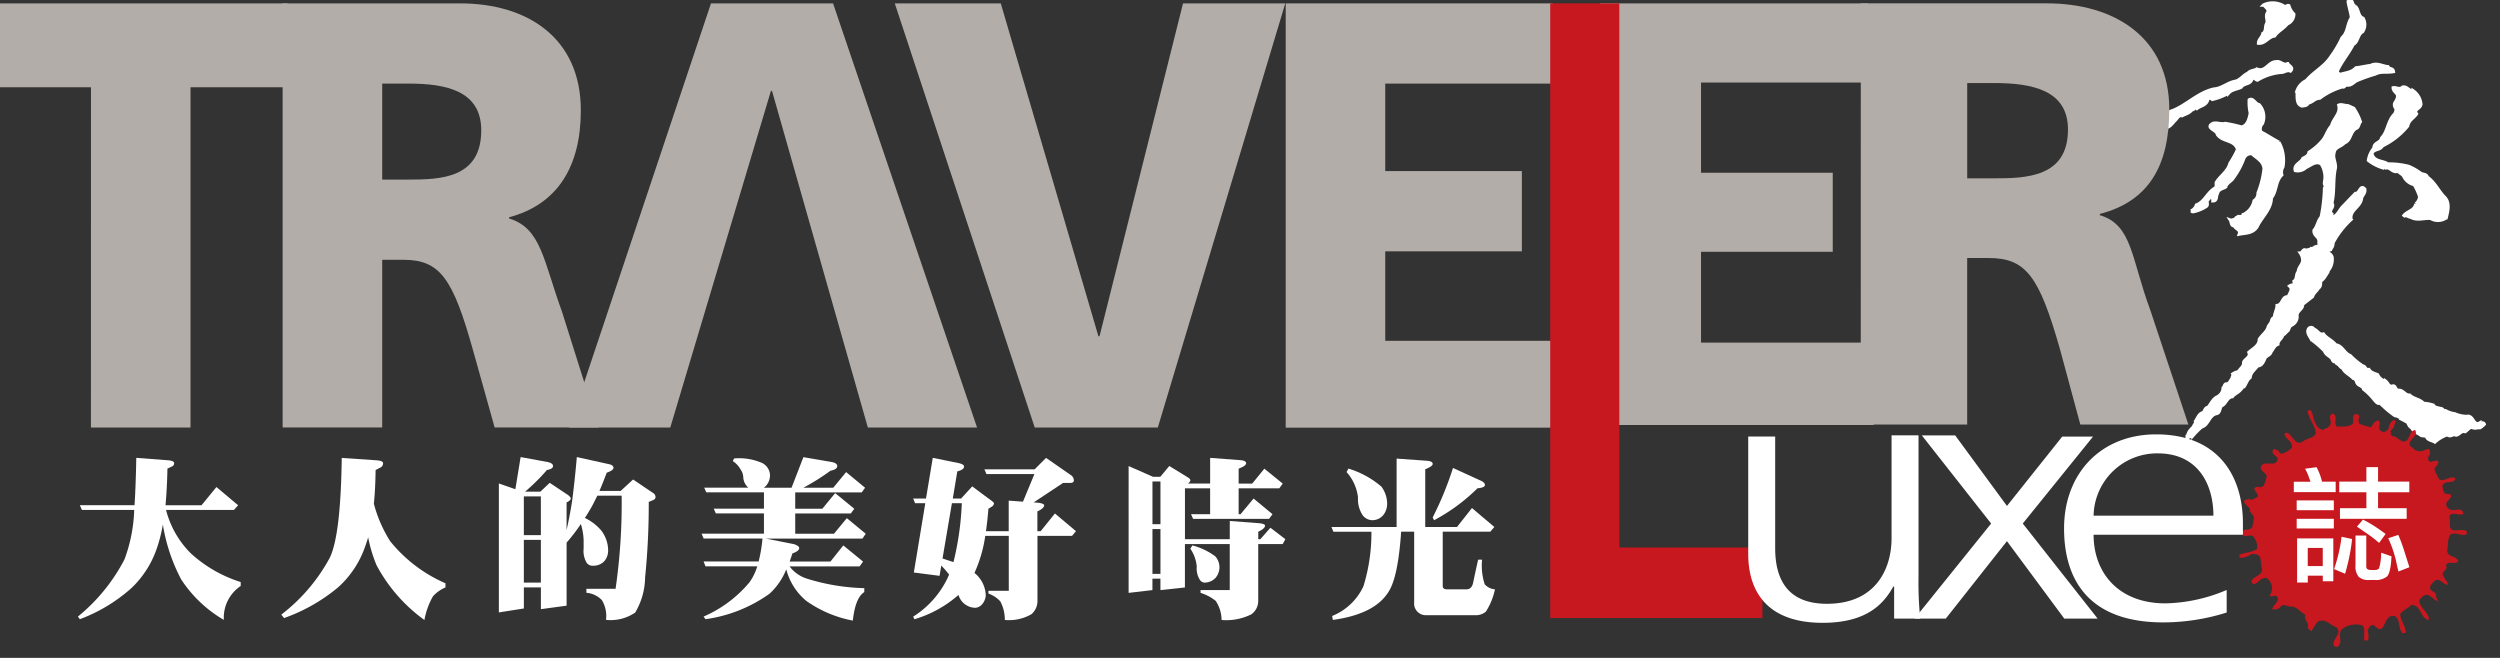
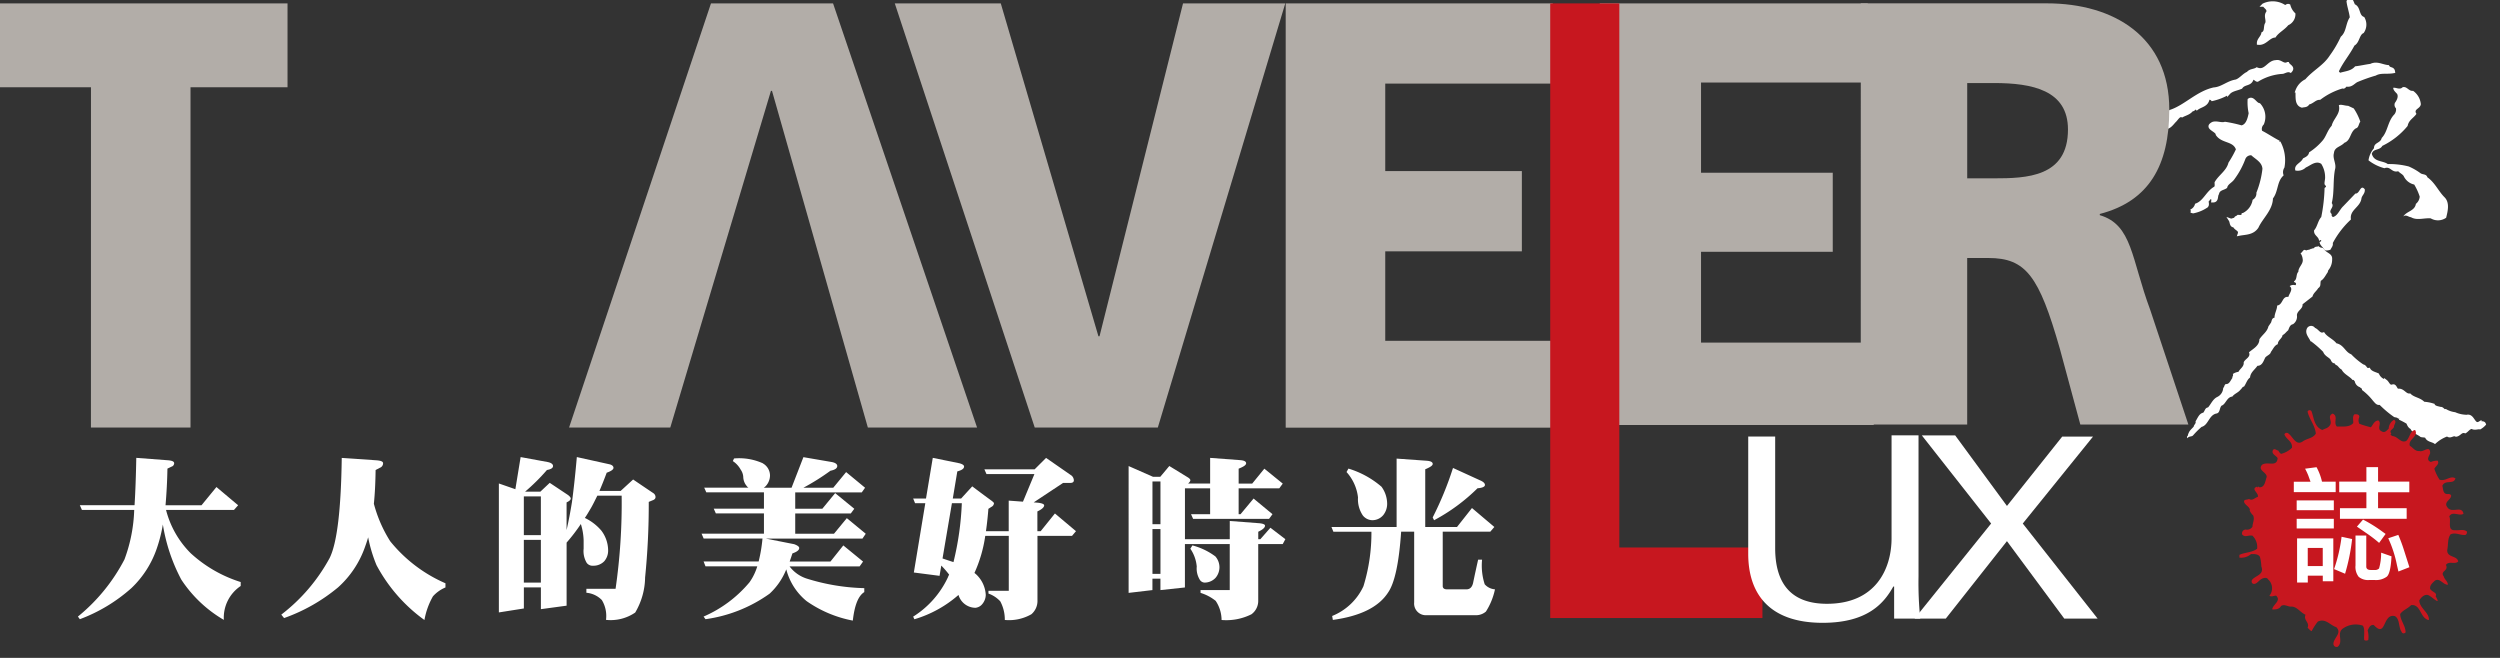
<svg xmlns="http://www.w3.org/2000/svg" viewBox="0 0 190 50">
  <rect x="0" y="0" width="190" height="50" fill="#333333" stroke="none" />
  <g data-name="Group 102">
    <g clip-path="url(#clip-path-7)" data-name="Group 101" transform="translate(-973.421 -2925.1)">
      <path fill="#fff" d="M1152.305 2925.534c.419.138.25.78.709.963a.968.968 0 0 1-.04 1.011c-.375.182-.337.78-.712.963-.377.736-.877 1.286-1.214 2.022 0 .136.128.229.211.275.418-.139.876-.139 1.214-.506.375-.044.755-.136 1.126-.182.46-.231.839.046 1.3.092.125.227.378.09.418.365-.5.092-.961-.044-1.38.185a12.741 12.741 0 0 0-1.419.505c-.253.137-.421.413-.8.321-.082.046-.165.229-.248.137a5.339 5.339 0 0 0-1.756.874c-.38 0-.546.321-.883.367-.082.227-.29.183-.457.227-.462-.136-.335-.732-.377-1.146a1.382 1.382 0 0 1 .712-.78c.585-.69 1.381-1.055 1.881-1.838a8.335 8.335 0 0 0 .837-1.422c.459-.413.377-1.055.709-1.516-.041-.412-.208-.869-.25-1.24.25-.319.3.138.42.323" data-name="Path 174" />
      <path fill="none" stroke="#fff" stroke-width=".256" d="M1152.305 2925.534c.419.138.25.78.709.963a.968.968 0 0 1-.04 1.011c-.375.182-.337.78-.712.963-.377.736-.877 1.286-1.214 2.022 0 .136.128.229.211.275.418-.139.876-.139 1.214-.506.375-.044.755-.136 1.126-.182.46-.231.839.046 1.3.092.125.227.378.09.418.365-.5.092-.961-.044-1.38.185a12.741 12.741 0 0 0-1.419.505c-.253.137-.421.413-.8.321-.082.046-.165.229-.248.137a5.339 5.339 0 0 0-1.756.874c-.38 0-.546.321-.883.367-.082.227-.29.183-.457.227-.462-.136-.335-.732-.377-1.146a1.382 1.382 0 0 1 .712-.78c.585-.69 1.381-1.055 1.881-1.838a8.335 8.335 0 0 0 .837-1.422c.459-.413.377-1.055.709-1.516-.041-.412-.208-.869-.25-1.24.249-.319.295.138.419.323Z" data-name="Path 175" />
      <path fill="#fff" d="M1147.369 2925.534a1.427 1.427 0 0 0 .378.642.79.79 0 0 1-.5.736c-.291.368-.712.55-.961.917-.46.046-.713.6-1.215.551 0-.276.292-.459.335-.734.253-.138.167-.461.253-.69.2-.274-.125-.642.125-.917.079-.276-.167-.367-.292-.553h-.041a1.613 1.613 0 0 1 1.631.14c.082 0 .165-.14.29-.092" data-name="Path 176" />
      <path fill="none" stroke="#fff" stroke-width=".256" d="M1147.369 2925.534a1.427 1.427 0 0 0 .378.642.79.79 0 0 1-.5.736c-.291.368-.712.55-.961.917-.46.046-.713.6-1.215.551 0-.276.292-.459.335-.734.253-.138.167-.461.253-.69.2-.274-.125-.642.125-.917.079-.276-.167-.367-.292-.553h-.041a1.613 1.613 0 0 1 1.631.14c.079 0 .162-.14.287-.092Z" data-name="Path 177" />
      <path fill="#fff" d="M1147.286 2929.941c.083.185.462.277.21.552-.21-.093-.416.044-.586.092a4.148 4.148 0 0 0-1.924.6c-.124 0-.251-.275-.417-.093-.125.46-.589.277-.836.644-.337.137-.713.183-.923.414a4.292 4.292 0 0 1-1.252.5c-.085-.092-.249-.14-.335-.048-.085.506-.542.506-.835.736-.169-.185-.21.139-.377.09-.21.277-.5.323-.754.462-.252-.094-.418.275-.585.413-.208.229-.459.6-.836.458-.168.367-.588.228-.794.507-.335-.186-.713-.048-1.089-.186l-.123-.183c.081-.092.291-.183.208-.367a1.915 1.915 0 0 0 1-.5c.166 0 .25.184.46.09.251-.227.667-.137.879-.55 1.129-.367 2.044-1.422 3.3-1.7.628-.044 1.047-.5 1.676-.6.334-.092.623-.5.916-.6.171-.231.462-.184.672-.321.669.273.879-.553 1.462-.553.336-.091.546.323.879.138" data-name="Path 178" />
      <path fill="none" stroke="#fff" stroke-width=".256" d="M1147.286 2929.941c.083.185.462.277.21.552-.21-.093-.416.044-.586.092a4.148 4.148 0 0 0-1.924.6c-.124 0-.251-.275-.417-.093-.125.46-.589.277-.836.644-.337.137-.713.183-.923.414a4.292 4.292 0 0 1-1.252.5c-.085-.092-.249-.14-.335-.048-.085.506-.542.506-.835.736-.169-.185-.21.139-.377.09-.21.277-.5.323-.754.462-.252-.094-.418.275-.585.413-.208.229-.459.6-.836.458-.168.367-.588.228-.794.507-.335-.186-.713-.048-1.089-.186l-.123-.183c.081-.092.291-.183.208-.367a1.915 1.915 0 0 0 1-.5c.166 0 .25.184.46.09.251-.227.667-.137.879-.55 1.129-.367 2.044-1.422 3.3-1.7.628-.044 1.047-.5 1.676-.6.334-.092.623-.5.916-.6.171-.231.462-.184.672-.321.669.273.879-.553 1.462-.553.34-.086.55.328.883.143Z" data-name="Path 179" />
      <path fill="#fff" d="M1156.821 2932.007a1.392 1.392 0 0 1 .584 1.011c-.041.365-.584.365-.334.734-.208.321-.585.46-.67.919a5.7 5.7 0 0 1-1.923 1.515c-.206.367-.67.184-.8.6.167.643.838.507 1.213.782a6 6 0 0 1 1.59.182 4.437 4.437 0 0 1 .878.5c.166.14.459.048.542.323.586.415.84 1.057 1.3 1.514.417.414.251 1.058.127 1.561a1.077 1.077 0 0 1-1.171.047c-.5-.047-1.05.184-1.507-.089-.167 0-.377-.233-.583-.048.248-.413.878-.413.961-.965a.772.772 0 0 0 .291-.55 4.375 4.375 0 0 0-.418-.918 1.152 1.152 0 0 1-.8-.644c-.081-.137-.294-.231-.418-.367-.5.136-.584-.413-1.044-.229a3.346 3.346 0 0 1-1.212-.6 1.8 1.8 0 0 1 .416-.919c0-.459.5-.369.588-.782.458-.459.458-1.284.961-1.79a.586.586 0 0 0 .124-.459.379.379 0 0 1-.083-.413c.127-.183.292-.459.166-.688-.124-.139-.292-.277-.292-.46.209-.046.5.183.713-.046.334-.092.459.321.794.275" data-name="Path 180" />
-       <path fill="none" stroke="#fff" stroke-width=".256" d="M1156.821 2932.007a1.392 1.392 0 0 1 .584 1.011c-.041.365-.584.365-.334.734-.208.321-.585.46-.67.919a5.7 5.7 0 0 1-1.923 1.515c-.206.367-.67.184-.8.6.167.643.838.507 1.213.782a6 6 0 0 1 1.59.182 4.437 4.437 0 0 1 .878.5c.166.14.459.048.542.323.586.415.84 1.057 1.3 1.514.417.414.251 1.058.127 1.561a1.077 1.077 0 0 1-1.171.047c-.5-.047-1.05.184-1.507-.089-.167 0-.377-.233-.583-.048.248-.413.878-.413.961-.965a.772.772 0 0 0 .291-.55 4.375 4.375 0 0 0-.418-.918 1.152 1.152 0 0 1-.8-.644c-.081-.137-.294-.231-.418-.367-.5.136-.584-.413-1.044-.229a3.346 3.346 0 0 1-1.212-.6 1.8 1.8 0 0 1 .416-.919c0-.459.5-.369.588-.782.458-.459.458-1.284.961-1.79a.586.586 0 0 0 .124-.459.379.379 0 0 1-.083-.413c.127-.183.292-.459.166-.688-.124-.139-.292-.277-.292-.46.209-.046.5.183.713-.046.341-.088.466.325.801.279Z" data-name="Path 181" />
      <path fill="#fff" d="M1145.112 2933.063a1.363 1.363 0 0 1 .249 1.424.591.591 0 0 0-.124.642c.461.231.919.55 1.378.781a2.845 2.845 0 0 1 .3 1.881.747.747 0 0 0-.083.6c-.5.5-.378 1.24-.794 1.745 0 .871-.753 1.471-1.089 2.205-.333.5-.876.457-1.337.548.125-.367-.294-.367-.375-.642-.255.046-.212-.273-.3-.413.125.046.337-.137.378 0 .044 0 .083 0 .083-.045-.164-.14.044-.14.127-.23.167 0 .333.048.375-.137a1.483 1.483 0 0 0 .836-1.057.678.678 0 0 0 .3-.6 6.988 6.988 0 0 0 .459-1.837c-.041-.6-.588-.827-.919-1.148a.578.578 0 0 0-.63.367 6.032 6.032 0 0 1-.792 1.469c-.17.275-.5.369-.586.688-.208.14-.547.14-.626.508-.129.184 0 .549-.335.549a.36.36 0 0 0-.085-.277c-.206 0-.251.185-.377.277 0 .138.084.321-.045.413a2.756 2.756 0 0 1-1 .413l-.167-.045a.736.736 0 0 0 .419-.46c.625-.229.837-.963 1.422-1.286.124-.092.083-.274.083-.411.293-.506.877-.827 1.046-1.47a8.35 8.35 0 0 0 .584-1.056c-.248-.782-1.127-.551-1.545-1.149 0-.323-.965-.5-.335-.825.291-.092.628.091.921 0a10.142 10.142 0 0 1 1.25.275c.464-.092.588-.644.672-1.057a3.8 3.8 0 0 1-.084-1.009c.291-.185.458.321.753.367" data-name="Path 182" />
      <path fill="none" stroke="#fff" stroke-width=".256" d="M1145.112 2933.063a1.363 1.363 0 0 1 .249 1.424.591.591 0 0 0-.124.642c.461.231.919.55 1.378.781a2.845 2.845 0 0 1 .3 1.881.747.747 0 0 0-.083.6c-.5.5-.378 1.24-.794 1.745 0 .871-.753 1.471-1.089 2.205-.333.5-.876.457-1.337.548.125-.367-.294-.367-.375-.642-.255.046-.212-.273-.3-.413.125.046.337-.137.378 0 .044 0 .083 0 .083-.045-.164-.14.044-.14.127-.23.167 0 .333.048.375-.137a1.483 1.483 0 0 0 .836-1.057.678.678 0 0 0 .3-.6 6.988 6.988 0 0 0 .459-1.837c-.041-.6-.588-.827-.919-1.148a.578.578 0 0 0-.63.367 6.032 6.032 0 0 1-.792 1.469c-.17.275-.5.369-.586.688-.208.14-.547.14-.626.508-.129.184 0 .549-.335.549a.36.36 0 0 0-.085-.277c-.206 0-.251.185-.377.277 0 .138.084.321-.045.413a2.756 2.756 0 0 1-1 .413l-.167-.045a.736.736 0 0 0 .419-.46c.625-.229.837-.963 1.422-1.286.124-.092.083-.274.083-.411.293-.506.877-.827 1.046-1.47a8.35 8.35 0 0 0 .584-1.056c-.248-.782-1.127-.551-1.545-1.149 0-.323-.965-.5-.335-.825.291-.092.628.091.921 0a10.142 10.142 0 0 1 1.25.275c.464-.092.588-.644.672-1.057a3.8 3.8 0 0 1-.084-1.009c.284-.183.451.323.746.369Z" data-name="Path 183" />
      <path fill="#fff" d="M1152.305 2933.339a4.239 4.239 0 0 1 .5 1.011c-.122.137-.122.458-.33.5-.463.277-.379.921-.879 1.1-.292.319-.755.319-.794.78-.125.412.206.827.082 1.238-.167.827-.043 1.747-.25 2.57.25.323-.335.553 0 .828-.043.139.043.185.083.233.375-.094.5-.554.794-.83l.921-.961c.335.044.373-.736.711-.323.042.323-.21.457-.25.688-.088.688-.923.872-.8 1.607a6.7 6.7 0 0 0-1.379 1.791c.042.229-.126.367-.169.5a.743.743 0 0 1-.457.047c-.084-.229-.376-.367-.376-.642 0 0 .124 0 .124-.093-.087-.092-.124 0-.166.046 0-.366-.421-.413-.378-.824.25-.276.292-.736.544-1.009a12.672 12.672 0 0 0 .252-2.207c.041-.044.167-.092.081-.182-.165-.092-.04-.369-.04-.6a1.9 1.9 0 0 0-.293-1.055c-.42-.275-.834.138-1.169.275a.886.886 0 0 1-.8.23c-.123-.461.421-.551.584-.92.17-.089.42-.183.461-.458a4.575 4.575 0 0 0 1.006-.872c.291-.323.375-.781.71-1.148.125-.552.71-.919.544-1.561.166-.092.459.044.709.044Z" data-name="Path 184" />
-       <path fill="none" stroke="#fff" stroke-width=".256" d="M1152.305 2933.339a4.239 4.239 0 0 1 .5 1.011c-.122.137-.122.458-.33.5-.463.277-.379.921-.879 1.1-.292.319-.755.319-.794.78-.125.412.206.827.082 1.238-.167.827-.043 1.747-.25 2.57.25.323-.335.553 0 .828-.043.139.043.185.083.233.375-.094.5-.554.794-.83l.921-.961c.335.044.373-.736.711-.323.042.323-.21.457-.25.688-.088.688-.923.872-.8 1.607a6.7 6.7 0 0 0-1.379 1.791c.042.229-.126.367-.169.5a.743.743 0 0 1-.457.047c-.084-.229-.376-.367-.376-.642 0 0 .124 0 .124-.093-.087-.092-.124 0-.166.046 0-.366-.421-.413-.378-.824.25-.276.292-.736.544-1.009a12.672 12.672 0 0 0 .252-2.207c.041-.044.167-.092.081-.182-.165-.092-.04-.369-.04-.6a1.9 1.9 0 0 0-.293-1.055c-.42-.275-.834.138-1.169.275a.886.886 0 0 1-.8.23c-.123-.461.421-.551.584-.92.17-.089.42-.183.461-.458a4.575 4.575 0 0 0 1.006-.872c.291-.323.375-.781.71-1.148.125-.552.71-.919.544-1.561.166-.092.459.044.709.044Z" data-name="Path 185" />
      <path fill="#fff" d="M1149.609 2947c.229-.164.131-.328.194-.559.235-.131.365-.427.528-.656l.033-.133a1.278 1.278 0 0 0 .3-.857c.034-.461-.494-.461-.659-.824-.133-.063-.263-.03-.362-.162-.132.065-.3 0-.362.162-.1-.03-.166.067-.231.035-.1.1-.263.066-.363.133-.23-.168-.261.164-.427.2a.982.982 0 0 1 .166.461c.063.363-.33.593-.33.956-.2.2-.067.559-.33.723 0 .1.1.067.134.133a.114.114 0 0 1-.035.165.51.51 0 0 0-.429.064l.035.035c.23.23-.065.524-.134.789-.494-.065-.4.593-.854.658 0 .3-.2.593-.2.922-.2.032-.2.2-.261.364-.067.1-.134.2-.2.294-.1.429-.46.625-.689.988 0 .494-.5.725-.791.987.166.365-.3.493-.4.758.034.33-.262.461-.4.725a.953.953 0 0 0-.425.164c.064.133-.069.2-.033.3-.136.164-.231.494-.5.462-.131.063-.1.231-.2.294a.8.8 0 0 1-.46.692c-.33.164-.461.527-.69.79-.229.034-.229.231-.363.4-.33.066-.429.429-.591.658.065.166-.132.265-.132.394-.133.164-.33.3-.4.527-.065.069 0 .166-.1.2 0 .064-.033.129.034.161.065-.161.293-.1.4-.2a6.477 6.477 0 0 1 .658-.658c.526-.132.556-.921 1.15-1.021.263-.066.2-.4.364-.591.328-.1.4-.66.824-.692.164-.231.458-.3.622-.529.1-.065.136-.229.265-.229.166-.23.229-.528.46-.692.034-.4.362-.591.56-.889.363 0 .462-.362.594-.625.131-.164.4-.229.429-.428.162-.2.261-.494.526-.591 0-.3.328-.429.363-.692.164-.067.259-.231.425-.363.069-.164.134-.427.364-.461a.7.7 0 0 0 .3-.693c.032-.36.46-.459.429-.822l.756-.591c.066-.265.295-.4.429-.628" data-name="Path 186" />
-       <path fill="none" stroke="#fff" stroke-width=".256" d="M1149.609 2947c.229-.164.131-.328.194-.559.235-.131.365-.427.528-.656l.033-.133a1.278 1.278 0 0 0 .3-.857c.034-.461-.494-.461-.659-.824-.133-.063-.263-.03-.362-.162-.132.065-.3 0-.362.162-.1-.03-.166.067-.231.035-.1.1-.263.066-.363.133-.23-.168-.261.164-.427.2a.982.982 0 0 1 .166.461c.063.363-.33.593-.33.956-.2.2-.067.559-.33.723 0 .1.1.067.134.133a.114.114 0 0 1-.035.165.51.51 0 0 0-.429.064l.035.035c.23.23-.065.524-.134.789-.494-.065-.4.593-.854.658 0 .3-.2.593-.2.922-.2.032-.2.2-.261.364-.067.1-.134.2-.2.294-.1.429-.46.625-.689.988 0 .494-.5.725-.791.987.166.365-.3.493-.4.758.034.33-.262.461-.4.725a.953.953 0 0 0-.425.164c.064.133-.069.2-.033.3-.136.164-.231.494-.5.462-.131.063-.1.231-.2.294a.8.8 0 0 1-.46.692c-.33.164-.461.527-.69.79-.229.034-.229.231-.363.4-.33.066-.429.429-.591.658.065.166-.132.265-.132.394-.133.164-.33.3-.4.527-.065.069 0 .166-.1.2 0 .064-.033.129.034.161.065-.161.293-.1.4-.2a6.477 6.477 0 0 1 .658-.658c.526-.132.556-.921 1.15-1.021.263-.066.2-.4.364-.591.328-.1.4-.66.824-.692.164-.231.458-.3.622-.529.1-.065.136-.229.265-.229.166-.23.229-.528.46-.692.034-.4.362-.591.56-.889.363 0 .462-.362.594-.625.131-.164.4-.229.429-.428.162-.2.261-.494.526-.591 0-.3.328-.429.363-.692.164-.067.259-.231.425-.363.069-.164.134-.427.364-.461a.7.7 0 0 0 .3-.693c.032-.36.46-.459.429-.822l.756-.591c.075-.268.304-.398.438-.636Z" data-name="Path 187" />
      <path fill="#fff" d="M1161.887 2957.246c-.494.3-.494-.625-.988-.494a2.373 2.373 0 0 1-.921-.2 1.854 1.854 0 0 1-.691-.233c-.164.064-.23-.2-.394-.164-.2-.065-.428-.065-.562-.264a2.948 2.948 0 0 0-.724-.133c-.293-.328-.756-.328-1.053-.624-.363.032-.5-.429-.887-.36-.2-.035-.2-.4-.4-.33-.3.1-.362-.233-.526-.361a.886.886 0 0 1-.626-.5c-.231-.1-.528-.164-.66-.394-.263.064-.263-.264-.46-.264a5.626 5.626 0 0 1-.956-.791c-.491-.2-.59-.756-1.117-.822-.23-.33-.694-.494-.923-.823-.33.1-.462-.3-.723-.362a.232.232 0 0 0-.4-.032c-.164.295.1.558.229.82a7.856 7.856 0 0 1 .988.858c.1.33.494.4.594.658.029.065.1.2.2.132.034.065.1.1.133.164.2.065.261.3.462.362.13.33.556.494.786.757.135 0 .135.1.235.164a.453.453 0 0 0 .328.4c.1.1.228.129.228.263a4.622 4.622 0 0 1 .824.824c.1.095.231.326.428.229a7.744 7.744 0 0 0 1.121.953c.13.033.294.033.363.2a5.661 5.661 0 0 1 .623.33c.067.164.132.328.3.394.133.328.5.4.725.592.132.036.3 0 .4.1.1.265.427.265.627.394a2.8 2.8 0 0 1 .952-.558c.231.229.4-.1.662.032.261-.032.36-.362.69-.263.164-.1.294-.33.524-.33.2.132.428 0 .594.034a1.413 1.413 0 0 0 .33-.265c-.035-.129-.2-.1-.33-.1" data-name="Path 188" />
      <path fill="none" stroke="#fff" stroke-width=".256" d="M1161.887 2957.246c-.494.3-.494-.625-.988-.494a2.373 2.373 0 0 1-.921-.2 1.854 1.854 0 0 1-.691-.233c-.164.064-.23-.2-.394-.164-.2-.065-.428-.065-.562-.264a2.948 2.948 0 0 0-.724-.133c-.293-.328-.756-.328-1.053-.624-.363.032-.5-.429-.887-.36-.2-.035-.2-.4-.4-.33-.3.1-.362-.233-.526-.361a.886.886 0 0 1-.626-.5c-.231-.1-.528-.164-.66-.394-.263.064-.263-.264-.46-.264a5.626 5.626 0 0 1-.956-.791c-.491-.2-.59-.756-1.117-.822-.23-.33-.694-.494-.923-.823-.33.1-.462-.3-.723-.362a.232.232 0 0 0-.4-.032c-.164.295.1.558.229.82a7.856 7.856 0 0 1 .988.858c.1.33.494.4.594.658.029.065.1.2.2.132.034.065.1.1.133.164.2.065.261.3.462.362.13.33.556.494.786.757.135 0 .135.1.235.164a.453.453 0 0 0 .328.4c.1.1.228.129.228.263a4.622 4.622 0 0 1 .824.824c.1.095.231.326.428.229a7.744 7.744 0 0 0 1.121.953c.13.033.294.033.363.2a5.661 5.661 0 0 1 .623.33c.067.164.132.328.3.394.133.328.5.4.725.592.132.036.3 0 .4.1.1.265.427.265.627.394a2.8 2.8 0 0 1 .952-.558c.231.229.4-.1.662.032.261-.032.36-.362.69-.263.164-.1.294-.33.524-.33.2.132.428 0 .594.034a1.413 1.413 0 0 0 .33-.265c-.04-.125-.201-.093-.335-.093Z" data-name="Path 189" />
      <path fill="#c7171f" d="M1149.93 2957.773c.189-.107.427-.127.565-.356.22-.3-.246-.681.209-.884.456.2.03.669.318.984.436-.01.96.07 1.24-.258.039-.149-.092-.514.1-.672.168-.014.378 0 .367.205a.589.589 0 0 0 0 .515 8.524 8.524 0 0 0 .882.267c.18-.224.249-.491.567-.522.294.249-.18.636.259.834.226.137.367-.053.524-.209a.814.814 0 0 1 .405-.672c.239.136 0 .345 0 .512-.019.2-.427.286-.2.529-.148.088.03.162.1.2.383.018.623.564 1.029.365.279-.257.279-.762.672-.833.3.508-.552.7-.4 1.2.235.138.4.434.723.4.307.122.784-.472.822.11.029.178-.4.555.06.725a1.09 1.09 0 0 1 .517-.1c.138.277-.15.386-.257.616a3.365 3.365 0 0 0 .4.831c.48.139.8-.346 1.2-.108-.109.506-.792.069-.993.573.072.23.032.6.37.625.129-.018.295 0 .3.148-.048.3-.572.467-.3.834.323.544 1.106-.16 1.237.514-.3.217-.863-.247-1.08.21.18.337-.208 1.09.466 1.039.3.03.642-.1.872.1a.24.24 0 0 1-.1.258c-.414.051-.712-.215-1.138-.047-.248.335-.166.795-.254 1.189-.042.6.761.414.831.88-.248.249-.716-.067-.931.259.238.466-.487.457-.161.88.05.231.307.36.307.627-.377 0-.584-.535-.981-.316-.178.176-.405.346-.367.624.12.246.577.286.417.565.515.88-.4-.109-.626-.1-.267-.032-.48.2-.613.413.007.6.784.935.725 1.5-.684-.136-.589-1.228-1.349-1.138-.256.275-.593.354-.831.674.016.513.413.882.413 1.4-.12.118-.258.088-.307-.049-.247-.357-.117-.981-.514-1.191-.954-.217-.633 1.725-1.6.674-.277-.029-.367.218-.464.418a1.692 1.692 0 0 1 .046.725.29.29 0 0 1-.305 0c-.043-.3.084-.856-.111-1.092a1.687 1.687 0 0 0-1.495.21c-.538.363.069 1.009-.418 1.4a.243.243 0 0 1-.317-.21c-.009-.464.693-.822.212-1.286-.471-.148-.817-.7-1.4-.418a4.556 4.556 0 0 0-.468.725c-.146-.067-.176-.15-.307-.259.18-.424-.337-.552-.157-.988-.425-.191-.672-.667-1.137-.618-.249-.019-.477-.2-.726-.049-.137.279-.478.266-.673.261.075-.409.7-.638.307-1.042-.179-.015-.355.118-.516 0a.9.9 0 0 0-.1-1.241c-.087-.169-.339-.118-.466-.047-.247.106-.446.513-.723.354a.218.218 0 0 1 0-.307c.277-.3.912-.367.674-.991a2.994 2.994 0 0 0-.106-.722c-.124-.218-.418-.218-.678-.208a1.139 1.139 0 0 1-.882.267v-.21c.429-.2.962-.168 1.348-.464a1.193 1.193 0 0 0-.356-.992c-.318-.07-.563.17-.785-.1a.29.29 0 0 1 .261-.367.505.505 0 0 0 .524-.209c.01-.3.187-.575.049-.873a.958.958 0 0 1-.256-.365c.076-.229-.368-.427-.418-.625-.079-.252.249-.169.358-.257.267.176.454-.1.674-.15.1-.316-.577-.6-.051-.783.051.171.111-.117.161.051.427.028.455-.485.564-.775.037-.375-.714-.5-.358-.931.416-.3 1.14.219 1.191-.515-.122-.2-.464-.288-.371-.575.113-.228.281 0 .42 0a.7.7 0 0 0 .208.256 1.786 1.786 0 0 0 .831-.464c.062-.5-.464-.645-.573-1.031a.2.2 0 0 1 .316-.046c.349.263.575.988 1.129.56.317-.2.744-.215.942-.56-.058-.629-.494-1.083-.625-1.67a.162.162 0 0 1 .307 0c.182.506.2 1.17.833 1.4" data-name="Path 190" />
      <path fill="#fff" d="M1155.7 2968.535a23.163 23.163 0 0 0-.108-.47 8.931 8.931 0 0 0-.665-2.058l.766-.256a12.576 12.576 0 0 1 .443 1.2l.4 1.258Zm-1.466-2.174a9.143 9.143 0 0 0-.87-.675l-.817-.563.464-.535a11.033 11.033 0 0 1 1.45.9c.069.051.157.113.267.191Zm-.976-.561v2.391c.02.153.134.227.336.227h.276a.439.439 0 0 0 .359-.115 4.2 4.2 0 0 0 .158-1.2l.789.277c-.044.859-.162 1.372-.355 1.543a1.388 1.388 0 0 1-.929.258h-.411a1.1 1.1 0 0 1-.8-.243 1.218 1.218 0 0 1-.241-.865v-2.273Zm-2-1.27v-.806h2.009v-1.212h-2.064v-.81h2.064v-1.1h.887v1.1h2.375v.81h-2.375v1.212h2.174v.806Zm.924 1.537a15.191 15.191 0 0 1-.535 2.637l-.836-.353a11.945 11.945 0 0 0 .57-2.457Zm-2.232.677h-1.14v1.38h1.14Zm-1.951-.723h2.754v3.255h-.8v-.427h-1.139v.524H1148Zm-.03-1.491h2.823v.734h-2.823Zm0-1.4h2.823v.744h-2.823Zm2.964-.626h-3.182v-.792h1.27l-.175-.485a5.235 5.235 0 0 0-.238-.506l.87-.115a4.3 4.3 0 0 1 .391 1 .541.541 0 0 0 .027.1h1.037Z" data-name="Path 191" />
    </g>
  </g>
  <g data-name="Group 104">
    <g clip-path="url(#clip-path-21)" data-name="Group 103" transform="translate(-973.421 -2925.1)">
      <path fill="#b2ada8" d="M980.335 2931.73h-6.914v-6.372h21.852v6.372H987.9v25.86h-7.568Z" data-name="Path 192" />
    </g>
  </g>
  <g data-name="Group 106">
    <g clip-path="url(#clip-path-7)" data-name="Group 105" transform="translate(-973.421 -2925.1)">
-       <path fill="#b2ada8" d="M1002.469 2938.748h1.995c2.441 0 5.532-.092 5.532-3.74 0-3-2.644-3.555-5.532-3.555h-1.995Zm-7.568-13.39h13.508c5.046 0 9.155 2.584 9.155 8.127 0 4.294-1.79 7.156-5.452 8.126v.093c2.443.739 2.6 3.186 4.029 7.11l2.767 8.776h-7.894l-1.628-5.82c-1.547-5.541-2.523-6.927-5.33-6.927h-1.587v12.747H994.9Z" data-name="Path 193" />
-     </g>
+       </g>
  </g>
  <g data-name="Group 108">
    <g fill="#b2ada8" clip-path="url(#clip-path-21)" data-name="Group 107" transform="translate(-973.421 -2925.1)">
      <path d="M1041.425 2925.358h8.055l7.422 25.3h.082l6.347-25.3h7.771l-9.685 32.232h-9.357Z" data-name="Path 194" />
      <path d="M1071.134 2925.358h20.295v6.095H1078.7v6.649h10.382v6.1H1078.7v6.8h12.9v6.6h-20.466Z" data-name="Path 195" />
      <path d="M1095 2925.358h20.37v6.012h-12.671v6.857h10.011v6.012h-10.011v6.9h13.125v6.26H1095Z" data-name="Path 196" />
      <path d="M1039.377 2957.59h8.3l-10.944-32.232h-9.278l-10.784 32.232h7.692l7.649-25.583h.081Z" data-name="Path 197" />
    </g>
  </g>
  <g data-name="Group 110">
    <g clip-path="url(#clip-path-7)" data-name="Group 109" transform="translate(-973.421 -2925.1)">
      <path fill="#b2ada8" d="M1122.929 2938.654h2.026c2.484 0 5.632-.09 5.632-3.713 0-2.98-2.693-3.53-5.632-3.53h-2.026Zm-8.089-13.3h14.132c5.134 0 9.315 2.569 9.315 8.069 0 4.264-1.554 6.974-5.282 7.937v.092c2.484.733 2.382 3.3 3.832 7.195l2.9 8.717h-8.212l-1.561-5.778c-1.574-5.5-2.567-6.878-5.423-6.878h-1.614v12.656h-8.089Z" data-name="Path 198" />
    </g>
  </g>
  <g data-name="Group 112">
    <g clip-path="url(#clip-path-21)" data-name="Group 111" transform="translate(-973.421 -2925.1)">
      <path fill="#c7171f" d="M1091.238 2925.358h5.252v41.351h10.877v5.361h-16.129Z" data-name="Path 199" />
    </g>
  </g>
  <g data-name="Group 114">
    <g clip-path="url(#clip-path-7)" data-name="Group 113" transform="translate(-973.421 -2925.1)">
-       <path fill="#fff" d="M1141.641 2964.293c0-2.383-1.172-4.737-4.227-4.737a4.828 4.828 0 0 0-4.88 4.737Zm1.007 7.36a16.194 16.194 0 0 1-4.812.75c-5.5 0-7.546-3.054-7.546-7.147 0-4.175 2.8-7.144 6.993-7.144 4.682 0 6.6 3.1 6.6 6.77v.858h-11.349c0 2.888 1.886 5.216 5.464 5.216a12.459 12.459 0 0 0 4.65-1.018Z" data-name="Path 200" />
-     </g>
+       </g>
  </g>
  <g data-name="Group 116">
    <g clip-path="url(#clip-path-21)" data-name="Group 115" transform="translate(-973.421 -2925.1)">
      <path fill="#fff" d="m1124.747 2964.888-5.268-6.7h2.535l3.936 5.364 4.2-5.271h2.341l-5.339 6.607 5.691 7.228h-2.535l-4.359-5.889-4.65 5.889h-2.371Z" data-name="Path 201" />
    </g>
  </g>
  <g data-name="Group 123">
    <g fill="#fff" data-name="Group 122">
      <path d="M145.808 43.8a26.764 26.764 0 0 0 .131 3.212h-1.985v-2.436h-.063c-.687 1.233-1.922 2.758-5.367 2.758-4.1 0-5.659-2.25-5.659-5.245v-8.911h2.048v8.48c0 2.57 1.106 4.23 3.936 4.23 3.74 0 4.909-2.7 4.909-4.978v-7.825h2.05Z" data-name="Path 202" />
      <path d="m18.098 38.4-.317.356h-5.162a7.153 7.153 0 0 0 1.874 3.289 10.071 10.071 0 0 0 3.8 2.19v.3a2.9 2.9 0 0 0-1.281 2.577 9.7 9.7 0 0 1-3.234-3.064 13.427 13.427 0 0 1-1.4-4.185 11.2 11.2 0 0 1-.436 1.743 7.492 7.492 0 0 1-1.954 3.089 12.379 12.379 0 0 1-3.921 2.364l-.145-.2a13.766 13.766 0 0 0 3.538-4.343 11.774 11.774 0 0 0 .74-3.763H6.225l-.158-.356h4.159c.066-1.043.106-2.244.132-3.6l2.429.185c.291.027.449.092.449.224a.275.275 0 0 1-.211.263l-.3.146a40.935 40.935 0 0 1-.145 2.786h2.733l1.136-1.387Z" data-name="Path 203" />
      <path d="M28.614 34.983c.33.026.5.092.5.224a.362.362 0 0 1-.238.342l-.33.173c-.013.95-.053 1.8-.132 2.562a10.185 10.185 0 0 0 1.241 2.85 11.048 11.048 0 0 0 4.2 3.195v.318a2.636 2.636 0 0 0-.951.674 5.581 5.581 0 0 0-.647 1.8 12.22 12.22 0 0 1-3.644-4.173 11.015 11.015 0 0 1-.634-2.113c-.079.29-.171.542-.251.766a7.416 7.416 0 0 1-2.033 3.038 13.4 13.4 0 0 1-4.106 2.335l-.211-.263a13.539 13.539 0 0 0 3.67-4.292c.568-1.134.872-3.683.925-7.617Z" data-name="Path 204" />
      <path d="M41.106 41.028h-1.294v3.25h1.294Zm0-3.3h-1.294v2.944h1.294Zm.515-2.614c.264.053.409.159.409.305s-.158.25-.462.3a15.176 15.176 0 0 1-1.663 1.649h1.161l.713-.672 1.387.923c.132.1.211.2.211.264 0 .106-.106.2-.317.3v2.1c.158-.686.291-1.4.409-2.126.106-.778.238-1.914.37-3.42l2.509.555c.185.053.277.145.277.265s-.172.25-.515.368q-.3.8-.554 1.387h1.611l.95-.871c1.03.7 1.545 1.044 1.545 1.044a.361.361 0 0 1 .158.289c0 .12-.079.2-.224.25l-.291.12a55.367 55.367 0 0 1-.277 5.743 5.366 5.366 0 0 1-.753 2.667 3.3 3.3 0 0 1-2.218.556 2.326 2.326 0 0 0-.317-1.506 1.864 1.864 0 0 0-1.175-.554v-.3h2.218a45.412 45.412 0 0 0 .463-7.078h-1.849c-.185.37-.343.7-.5.965s-.3.516-.449.725a3.821 3.821 0 0 1 1.255.965 2.517 2.517 0 0 1 .515 1.479 1.237 1.237 0 0 1-.291.845 1.134 1.134 0 0 1-.845.344.554.554 0 0 1-.488-.212 1.742 1.742 0 0 1-.238-1.083v-.621a4.54 4.54 0 0 0-.211-1.254 13.724 13.724 0 0 1-1.083 1.413v4.793l-1.954.265v-1.652h-1.294v1.6l-1.9.3v-9.8l1.254.436.4-2.442Z" data-name="Path 205" />
      <path d="M57.979 35.219a1.072 1.072 0 0 1 .542.912 1.215 1.215 0 0 1-.305.792.808.808 0 0 1-.172.145h2.114l.9-2.324 2.152.369c.277.053.421.159.421.305 0 .17-.171.29-.515.357a17.355 17.355 0 0 1-2.058 1.293h2.27l.977-1.19 1.44 1.19-.252.356h-5.056v1.242h2.059l.977-1.19 1.452 1.19-.263.356h-4.225v1.544h2.944l.977-1.187 1.439 1.187-.252.37h-7.327l2.139.422c.251.094.383.185.383.29 0 .16-.171.292-.515.41-.079.239-.145.436-.211.62h3.1l.978-1.226 1.5 1.227-.263.369h-5.321a2.637 2.637 0 0 0 1.306.925 15.832 15.832 0 0 0 4.372.726v.3c-.45.277-.74.99-.872 2.166a9.048 9.048 0 0 1-3.512-1.48 4.584 4.584 0 0 1-1.545-2.415 5.044 5.044 0 0 1-1.267 1.849 10.93 10.93 0 0 1-4.872 1.94l-.145-.2a9.42 9.42 0 0 0 3.485-2.6 4.189 4.189 0 0 0 .594-1.216h-3.934l-.145-.37h4.184a11.377 11.377 0 0 0 .292-1.742h-4.47l-.159-.37h4.74v-1.544h-3.657l-.158-.356h3.815v-1.242h-4.381l-.159-.356h3.367a.3.3 0 0 1-.119-.106 1.115 1.115 0 0 1-.278-.66 1.069 1.069 0 0 0-.2-.607 1.814 1.814 0 0 0-.595-.647l.093-.2a4.386 4.386 0 0 1 2.192.369" data-name="Path 206" />
      <path d="M73.098 38.243h-.752l-.714 4.2q.458.157.832.277a22.336 22.336 0 0 0 .634-4.476m-.185-3.036c.238.065.356.145.356.25 0 .159-.171.277-.514.37l-.343 2.06h.633l.845-.925c.978.739 1.48 1.1 1.48 1.1.1.079.172.146.172.185a.337.337 0 0 1-.2.277l-.225.146a26.67 26.67 0 0 1-.184 1.7h1.729v-2.324l1.083.08.872-2.1h-3.645l-.158-.356h3.816l.871-.871 1.94 1.346a.508.508 0 0 1 .172.356c0 .132-.092.2-.277.2h-.542l-2.232 1.479.332.026c.3.039.462.106.462.2 0 .144-.173.3-.515.462v1.5h.251l1.083-1.346 1.6 1.346-.3.356h-2.627v4.9a1.328 1.328 0 0 1-.462 1.057 3.424 3.424 0 0 1-2.02.435 2.938 2.938 0 0 0-.344-1.413 2.233 2.233 0 0 0-.9-.594v-.21h1.545v-4.172h-1.788a10.3 10.3 0 0 1-.819 2.812.364.364 0 0 0 .079.067 2.3 2.3 0 0 1 .779 1.61 1.124 1.124 0 0 1-.25.675.771.771 0 0 1-.529.3 1.354 1.354 0 0 1-1.293-.977 8.928 8.928 0 0 1-3.354 1.849l-.092-.2a7.048 7.048 0 0 0 2.639-2.983c.027-.08.067-.145.094-.212a7.616 7.616 0 0 0-.595-.686l-.132.78-1.954-.252.871-5.268h-.778l-.145-.356h.976l.515-3.09Z" data-name="Path 207" />
      <path d="M92.379 42.3a1.267 1.267 0 0 1 .3.8 1.249 1.249 0 0 1-.3.819 1.138 1.138 0 0 1-.83.358.449.449 0 0 1-.384-.252 1.613 1.613 0 0 1-.212-.964 2.831 2.831 0 0 0-.487-1.36l.158-.25a5.025 5.025 0 0 1 1.755.845m-4.184-2.087h-.608v3.406h.608Zm0-3.617h-.608v3.248h.608Zm-.568-.356h.554l.686-.82 1.4.859c.132.079.2.159.2.224s-.066.159-.172.25h1.675v-1.95l2.311.173c.277.026.424.1.424.238s-.2.263-.568.409v1.134h1.03l.922-1.134 1.4 1.134-.263.359h-3.09v1.966h.144l.99-1.19 1.439 1.19-.262.357h-5.771l-.158-.357h1.451v-1.966h-1.913v3.866h3.406v-1.384l2.231.17c.291.027.448.092.448.186 0 .145-.17.3-.514.462v.566h.158l.766-.871 1.136.87-.2.372h-1.862v4.278a1.258 1.258 0 0 1-.514 1.057 4.259 4.259 0 0 1-2.271.435 2.645 2.645 0 0 0-.448-1.453 3.426 3.426 0 0 0-1.15-.607v-.212h2.218v-3.5h-3.406v3.3l-1.861.2v-.871h-.608v.87l-1.81.213V35.42Z" data-name="Path 208" />
      <path d="M112.473 36.5c.253.106.383.224.383.357s-.2.225-.566.252a14.123 14.123 0 0 1-3.3 2.429l-.106-.212a25.17 25.17 0 0 0 1.544-3.762Zm-7.472.5a2.225 2.225 0 0 1 .423 1.293 1.37 1.37 0 0 1-.3.859 1.08 1.08 0 0 1-.833.383.943.943 0 0 1-.713-.356 2.2 2.2 0 0 1-.37-1.374 3.459 3.459 0 0 0-.872-1.93l.146-.262A6.9 6.9 0 0 1 105.004 37m3.459-1.981c.277.026.423.106.423.238s-.2.25-.568.409v4.384h2.415l1.136-1.44 1.7 1.44-.306.357h-3.616v4.13c0 .16.106.252.316.252h1.492c.251 0 .424-.157.5-.487 0 0 .118-.582.383-1.77h.3a4.613 4.613 0 0 0 .2 1.874 1.148 1.148 0 0 0 .78.383 5.078 5.078 0 0 1-.688 1.69 1.152 1.152 0 0 1-.752.278h-3.816a.888.888 0 0 1-.885-.977v-5.373h-.99c-.159 2.349-.489 3.9-.99 4.62-.712 1.109-2.113 1.8-4.2 2.087l-.053-.3a4.443 4.443 0 0 0 2.377-2.258 13.682 13.682 0 0 0 .607-4.145h-2.892l-.144-.357h4.95v-5.2Z" data-name="Path 209" />
    </g>
  </g>
</svg>